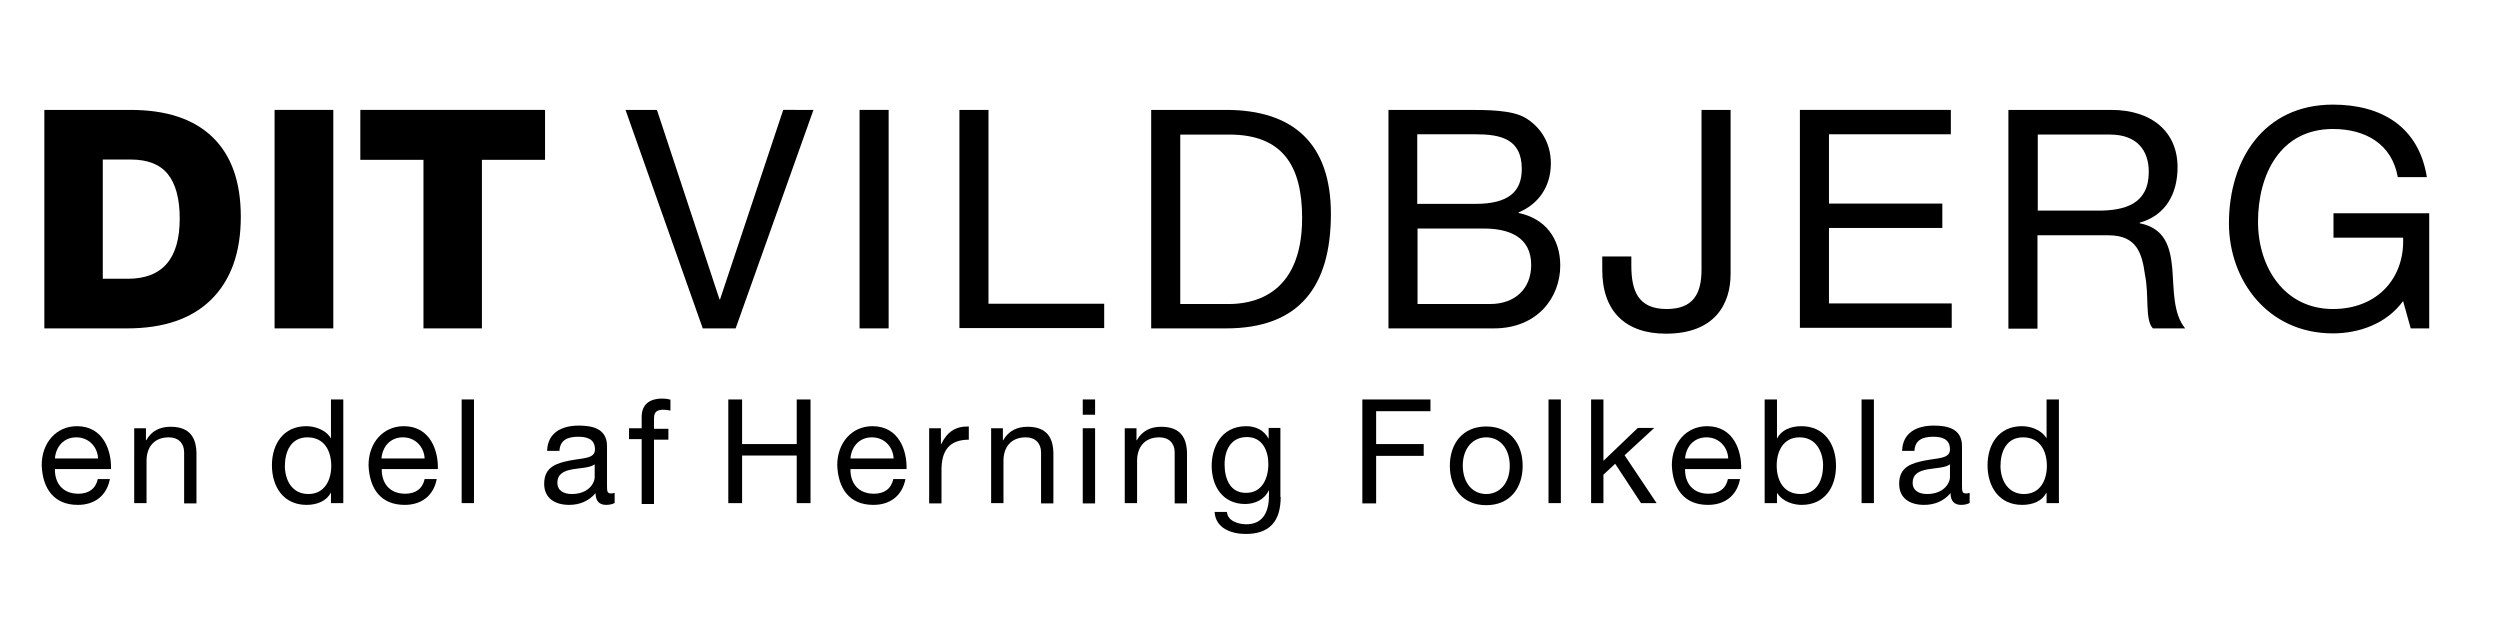
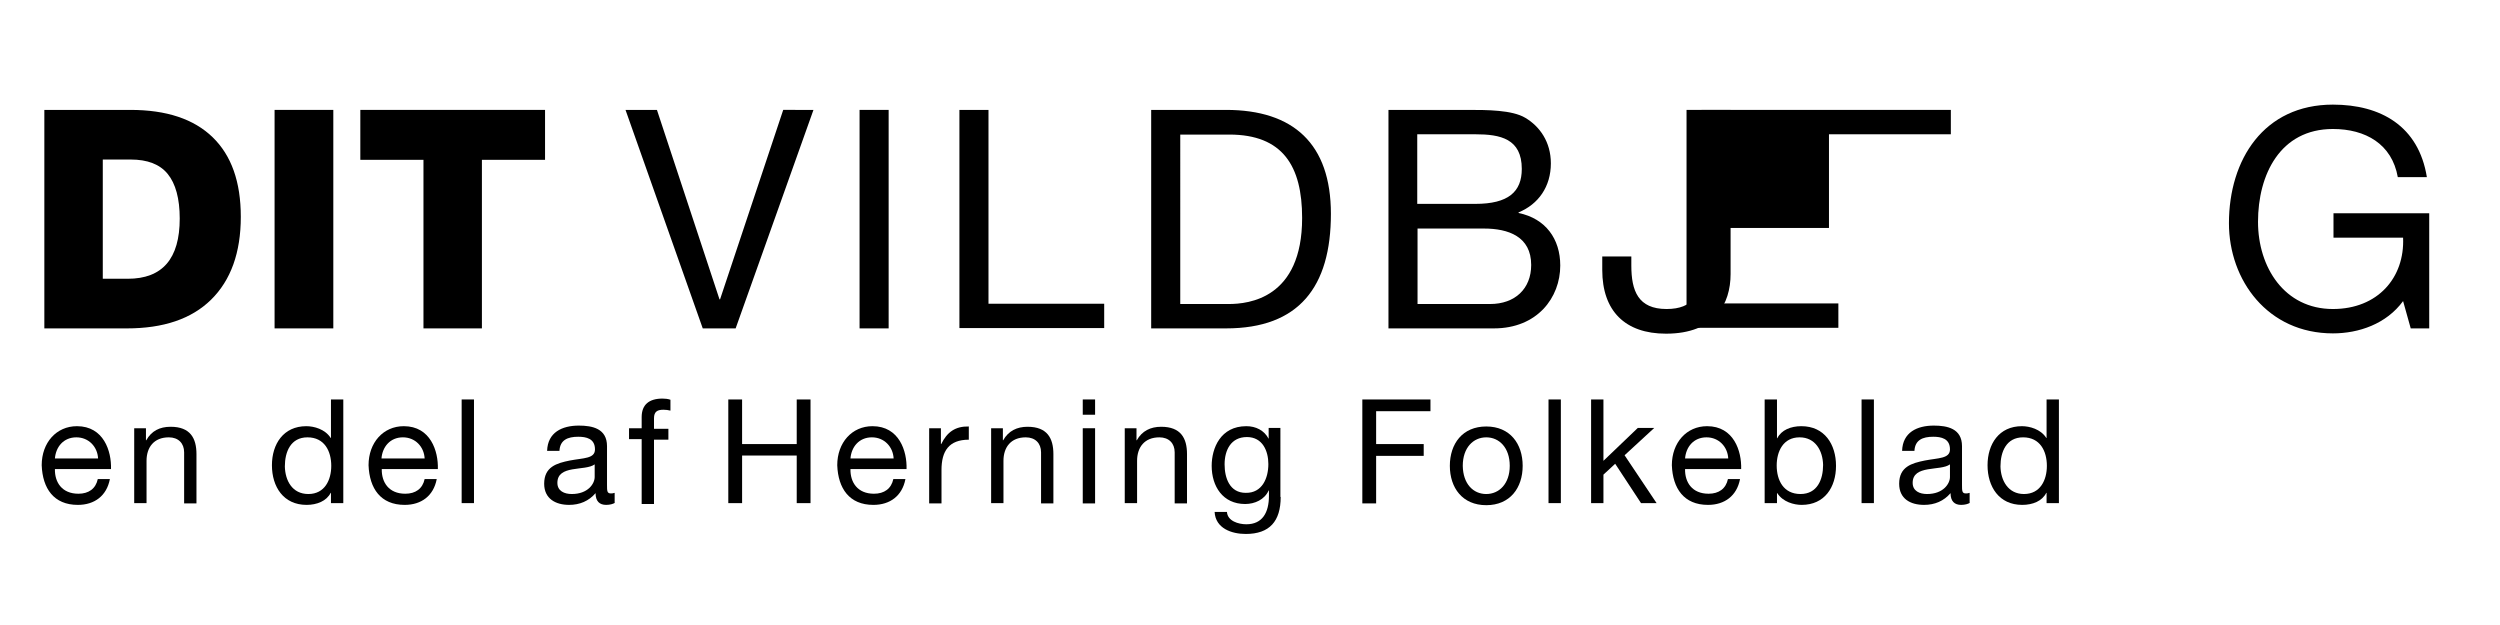
<svg xmlns="http://www.w3.org/2000/svg" xmlns:ns1="http://sodipodi.sourceforge.net/DTD/sodipodi-0.dtd" xmlns:ns2="http://www.inkscape.org/namespaces/inkscape" version="1.1" id="svg2" x="0px" y="0px" viewBox="0 0 851.3 200.9" style="enable-background:new 0 0 851.3 200.9;" xml:space="preserve" width="802.96" height="200.855">
  <style type="text/css">
	.st0{fill:#000000;}
</style>
  <ns1:namedview bordercolor="#666666" borderopacity="1" gridtolerance="10" guidetolerance="10" id="namedview4" ns2:pageopacity="0" ns2:pageshadow="2" ns2:window-height="480" ns2:window-width="640" objecttolerance="10" pagecolor="#ffffff">
	</ns1:namedview>
  <g>
    <path class="st0" d="M250.5,105.8h-11.2L213,31.4h10.7L245,95.9h0.2l21.5-64.5H277L250.5,105.8z" />
    <path class="st0" d="M292.7,31.4h9.9v74.4h-9.9V31.4z" />
    <path class="st0" d="M326.7,31.4h9.9v66h39.4v8.3h-49.3V31.4z" />
    <path class="st0" d="M392,31.4h25.5c22.9,0,35.7,11.5,35.7,35.4c0,24.9-10.9,39-35.7,39H392V31.4z M401.9,97.5h16.5   c6.8,0,25-1.9,25-29.3c0-17.7-6.6-28.4-24.8-28.4h-16.7V97.5z" />
    <path class="st0" d="M472.7,31.4h27c6.6,0,15.2,0,19.7,2.7c4.9,2.9,8.7,8.2,8.7,15.5c0,7.9-4.2,13.9-11,16.7v0.2   c9.2,1.9,14.2,8.8,14.2,17.9c0,10.9-7.8,21.4-22.6,21.4h-35.9V31.4z M482.6,63.4h19.8c11.2,0,15.8-4.1,15.8-11.9   c0-10.3-7.3-11.8-15.8-11.8h-19.8V63.4z M482.6,97.5h24.8c8.5,0,14-5.2,14-13.3c0-9.7-7.8-12.4-16.1-12.4h-22.6V97.5z" />
    <path class="st0" d="M589.3,87.3c0,10.1-5.3,20.3-22,20.3c-13.9,0-21.7-7.7-21.7-21.7v-4.6h9.9v3.1c0,8.6,2.3,14.8,12,14.8   c9.1,0,11.9-5.2,11.9-13.4V31.4h9.9V87.3z" />
-     <path class="st0" d="M612.9,31.4h51.4v8.3h-41.5v23.6h38.6v8.3h-38.6v25.7h41.8v8.3h-51.7V31.4z" />
-     <path class="st0" d="M683.9,31.4h35c14,0,22.6,7.6,22.6,19.5c0,9-4,16.4-12.9,18.9V70c8.6,1.7,10.4,8,11.1,15.3   c0.6,7.3,0.2,15.4,4.4,20.5h-11c-2.8-3-1.2-11-2.7-18.3c-1-7.3-2.8-13.4-12.4-13.4h-24.2v31.8h-9.9V31.4z M714.5,65.7   c9.3,0,17.2-2.4,17.2-13.2c0-7.3-4-12.7-13.2-12.7h-24.6v25.9H714.5z" />
+     <path class="st0" d="M612.9,31.4h51.4v8.3h-41.5v23.6v8.3h-38.6v25.7h41.8v8.3h-51.7V31.4z" />
    <path class="st0" d="M818.3,96.5c-5.7,7.8-15.1,11-23.9,11c-22.2,0-35.4-18.1-35.4-37.5c0-21.7,11.9-40.4,35.4-40.4   c16.3,0,29.2,7.3,32,24.7h-9.9c-2-11.3-11-16.4-22.1-16.4c-18,0-25.5,15.6-25.5,31.6c0,15.5,9,29.7,25.5,29.7   c15.3,0,24.5-10.7,23.9-24.3h-23.7v-8.3h32.6v39.2h-6.3L818.3,96.5z" />
  </g>
  <g>
    <path class="st0" d="M37.4,157.2c-1.1,5.6-5.2,8.7-10.9,8.7c-8.2,0-12-5.6-12.3-13.5c0-7.7,5-13.3,12-13.3   c9.1,0,11.8,8.5,11.6,14.6H18.7c-0.1,4.5,2.4,8.4,8,8.4c3.5,0,5.9-1.7,6.6-5H37.4z M33.4,150.1c-0.2-4-3.2-7.2-7.4-7.2   c-4.4,0-7,3.3-7.3,7.2H33.4z" />
    <path class="st0" d="M45.7,139.8h4v4.1h0.1c1.8-3.2,4.6-4.6,8.3-4.6c6.7,0,8.8,3.9,8.8,9.3v16.8h-4.2V148c0-3.1-2-5.1-5.2-5.1   c-5.1,0-7.6,3.4-7.6,8v14.4h-4.2V139.8z" />
    <path class="st0" d="M116.9,165.3h-4.2v-3.5h-0.1c-1.4,2.8-4.7,4.1-8.2,4.1c-7.9,0-11.8-6.2-11.8-13.5c0-7.2,3.9-13.3,11.7-13.3   c2.6,0,6.4,1,8.3,4h0.1V130h4.2V165.3z M105,162.2c5.6,0,7.8-4.8,7.8-9.6c0-5-2.3-9.7-8.1-9.7c-5.7,0-7.7,4.9-7.7,9.9   C97.1,157.6,99.5,162.2,105,162.2z" />
    <path class="st0" d="M148.7,157.2c-1.1,5.6-5.2,8.7-10.9,8.7c-8.2,0-12-5.6-12.3-13.5c0-7.7,5-13.3,12-13.3   c9.1,0,11.8,8.5,11.6,14.6h-19.1c-0.1,4.5,2.4,8.4,8,8.4c3.5,0,5.9-1.7,6.6-5H148.7z M144.6,150.1c-0.2-4-3.2-7.2-7.4-7.2   c-4.4,0-7,3.3-7.3,7.2H144.6z" />
    <path class="st0" d="M157.2,130h4.2v35.3h-4.2V130z" />
    <path class="st0" d="M209.4,165.2c-0.7,0.4-1.7,0.7-3,0.7c-2.2,0-3.6-1.2-3.6-4c-2.3,2.7-5.4,4-9,4c-4.6,0-8.5-2.1-8.5-7.2   c0-5.8,4.3-7,8.7-7.9c4.7-0.9,8.6-0.6,8.6-3.8c0-3.7-3-4.3-5.7-4.3c-3.6,0-6.2,1.1-6.4,4.8h-4.2c0.2-6.3,5.1-8.6,10.8-8.6   c4.6,0,9.6,1,9.6,7v13.2c0,2,0,2.9,1.3,2.9c0.3,0,0.7,0,1.3-0.2V165.2z M202.5,152.1c-1.6,1.2-4.8,1.2-7.6,1.7   c-2.8,0.5-5.1,1.5-5.1,4.6c0,2.8,2.4,3.8,4.9,3.8c5.5,0,7.8-3.5,7.8-5.8V152.1z" />
    <path class="st0" d="M218.5,143.5h-4.3v-3.7h4.3V136c0-4.2,2.5-6.3,7.1-6.3c0.8,0,1.9,0.1,2.7,0.4v3.7c-0.7-0.2-1.6-0.3-2.4-0.3   c-2,0-3.2,0.6-3.2,2.9v3.6h4.9v3.7h-4.9v21.9h-4.2V143.5z" />
    <path class="st0" d="M248,130h4.7v15.2h18.6V130h4.7v35.3h-4.7v-16.2h-18.6v16.2H248V130z" />
    <path class="st0" d="M308.3,157.2c-1.1,5.6-5.2,8.7-10.9,8.7c-8.2,0-12-5.6-12.3-13.5c0-7.7,5-13.3,12-13.3   c9.1,0,11.8,8.5,11.6,14.6h-19.1c-0.1,4.5,2.4,8.4,8,8.4c3.5,0,5.9-1.7,6.6-5H308.3z M304.3,150.1c-0.2-4-3.2-7.2-7.4-7.2   c-4.4,0-7,3.3-7.3,7.2H304.3z" />
    <path class="st0" d="M316.4,139.8h4v5.4h0.1c2-4.1,4.8-6.1,9.4-6v4.5c-6.8,0-9.3,3.9-9.3,10.3v11.4h-4.2V139.8z" />
    <path class="st0" d="M337.5,139.8h4v4.1h0.1c1.8-3.2,4.7-4.6,8.3-4.6c6.7,0,8.8,3.9,8.8,9.3v16.8h-4.2V148c0-3.1-2-5.1-5.2-5.1   c-5.1,0-7.6,3.4-7.6,8v14.4h-4.2V139.8z" />
    <path class="st0" d="M372.9,135.2h-4.2V130h4.2V135.2z M368.7,139.8h4.2v25.6h-4.2V139.8z" />
    <path class="st0" d="M383,139.8h4v4.1h0.1c1.8-3.2,4.7-4.6,8.3-4.6c6.7,0,8.8,3.9,8.8,9.3v16.8H400V148c0-3.1-2-5.1-5.2-5.1   c-5.1,0-7.6,3.4-7.6,8v14.4H383V139.8z" />
    <path class="st0" d="M436.1,163.2c0,8.3-3.8,12.6-11.9,12.6c-4.8,0-10.3-1.9-10.6-7.5h4.2c0.2,3.1,3.9,4.2,6.6,4.2   c5.5,0,7.7-4,7.7-9.7V161H432c-1.4,3.1-4.7,4.6-8,4.6c-7.6,0-11.4-6-11.4-13c0-6,3-13.5,11.8-13.5c3.2,0,6.1,1.4,7.6,4.3h0v-3.7h4   V163.2z M431.9,152c0-4.5-2-9.2-7.3-9.2c-5.4,0-7.6,4.4-7.6,9.3c0,4.6,1.7,9.7,7.2,9.7C429.8,161.9,431.9,156.8,431.9,152z" />
    <path class="st0" d="M463.9,130h23.2v4h-18.5v11.2h16.2v4h-16.2v16.2h-4.7V130z" />
    <path class="st0" d="M506.1,139.2c8.1,0,12.4,5.9,12.4,13.4c0,7.5-4.3,13.4-12.4,13.4s-12.4-5.9-12.4-13.4   C493.7,145.1,498,139.2,506.1,139.2z M506.1,162.2c4.4,0,8-3.5,8-9.6c0-6.2-3.6-9.7-8-9.7c-4.4,0-8,3.5-8,9.7   C498.2,158.8,501.7,162.2,506.1,162.2z" />
    <path class="st0" d="M527.3,130h4.2v35.3h-4.2V130z" />
    <path class="st0" d="M541.8,130h4.2v20.9l11.7-11.2h5.6l-10.1,9.3l10.9,16.3h-5.3l-8.8-13.4l-4,3.7v9.7h-4.2V130z" />
    <path class="st0" d="M592.5,157.2c-1.1,5.6-5.2,8.7-10.9,8.7c-8.2,0-12-5.6-12.3-13.5c0-7.7,5-13.3,12-13.3   c9.1,0,11.8,8.5,11.6,14.6h-19.1c-0.1,4.5,2.4,8.4,8,8.4c3.5,0,5.9-1.7,6.6-5H592.5z M588.5,150.1c-0.2-4-3.2-7.2-7.4-7.2   c-4.4,0-7,3.3-7.3,7.2H588.5z" />
    <path class="st0" d="M600.9,130h4.2v13.2h0.1c1.4-2.8,4.6-4.1,8.2-4.1c7.9,0,11.8,6.2,11.8,13.5s-3.9,13.3-11.7,13.3   c-2.6,0-6.4-1-8.3-4h-0.1v3.4h-4.2V130z M612.8,142.9c-5.6,0-7.8,4.8-7.8,9.6c0,5,2.3,9.7,8.1,9.7c5.7,0,7.7-4.9,7.7-9.9   C620.7,147.5,618.2,142.9,612.8,142.9z" />
    <path class="st0" d="M633.9,130h4.2v35.3h-4.2V130z" />
    <path class="st0" d="M670.8,165.2c-0.7,0.4-1.7,0.7-3,0.7c-2.2,0-3.6-1.2-3.6-4c-2.3,2.7-5.4,4-9,4c-4.7,0-8.5-2.1-8.5-7.2   c0-5.8,4.3-7,8.7-7.9c4.6-0.9,8.6-0.6,8.6-3.8c0-3.7-3-4.3-5.7-4.3c-3.6,0-6.2,1.1-6.4,4.8h-4.2c0.2-6.3,5.1-8.6,10.8-8.6   c4.6,0,9.6,1,9.6,7v13.2c0,2,0,2.9,1.3,2.9c0.3,0,0.7,0,1.3-0.2V165.2z M664,152.1c-1.6,1.2-4.8,1.2-7.6,1.7   c-2.8,0.5-5.1,1.5-5.1,4.6c0,2.8,2.4,3.8,4.9,3.8c5.5,0,7.8-3.5,7.8-5.8V152.1z" />
    <path class="st0" d="M701.1,165.3h-4.2v-3.5h-0.1c-1.4,2.8-4.6,4.1-8.2,4.1c-7.9,0-11.8-6.2-11.8-13.5c0-7.2,3.9-13.3,11.7-13.3   c2.6,0,6.4,1,8.3,4h0.1V130h4.2V165.3z M689.2,162.2c5.6,0,7.8-4.8,7.8-9.6c0-5-2.3-9.7-8.1-9.7c-5.7,0-7.7,4.9-7.7,9.9   C681.3,157.6,683.8,162.2,689.2,162.2z" />
  </g>
  <g>
    <g>
      <path class="st0" d="M15.1,105.8V31.4h29.3c12.3,0,21.6,3.1,28,9.3c6.4,6.2,9.6,15.2,9.6,27.1c0,12.2-3.4,21.6-10.1,28.2    c-6.7,6.6-16.3,9.8-28.7,9.8H15.1z M43.5,88.9c11.8,0,17.7-6.8,17.7-20.5c0-6.8-1.4-11.9-4.1-15.2c-2.7-3.3-6.9-4.9-12.6-4.9h-9.5    v40.6H43.5z" />
      <path class="st0" d="M93.5,105.8V31.4h20v74.4H93.5z" />
      <path class="st0" d="M144.2,105.8V48.4h-21.5v-17h62.9v17h-21.5v57.4H144.2z" />
    </g>
  </g>
</svg>